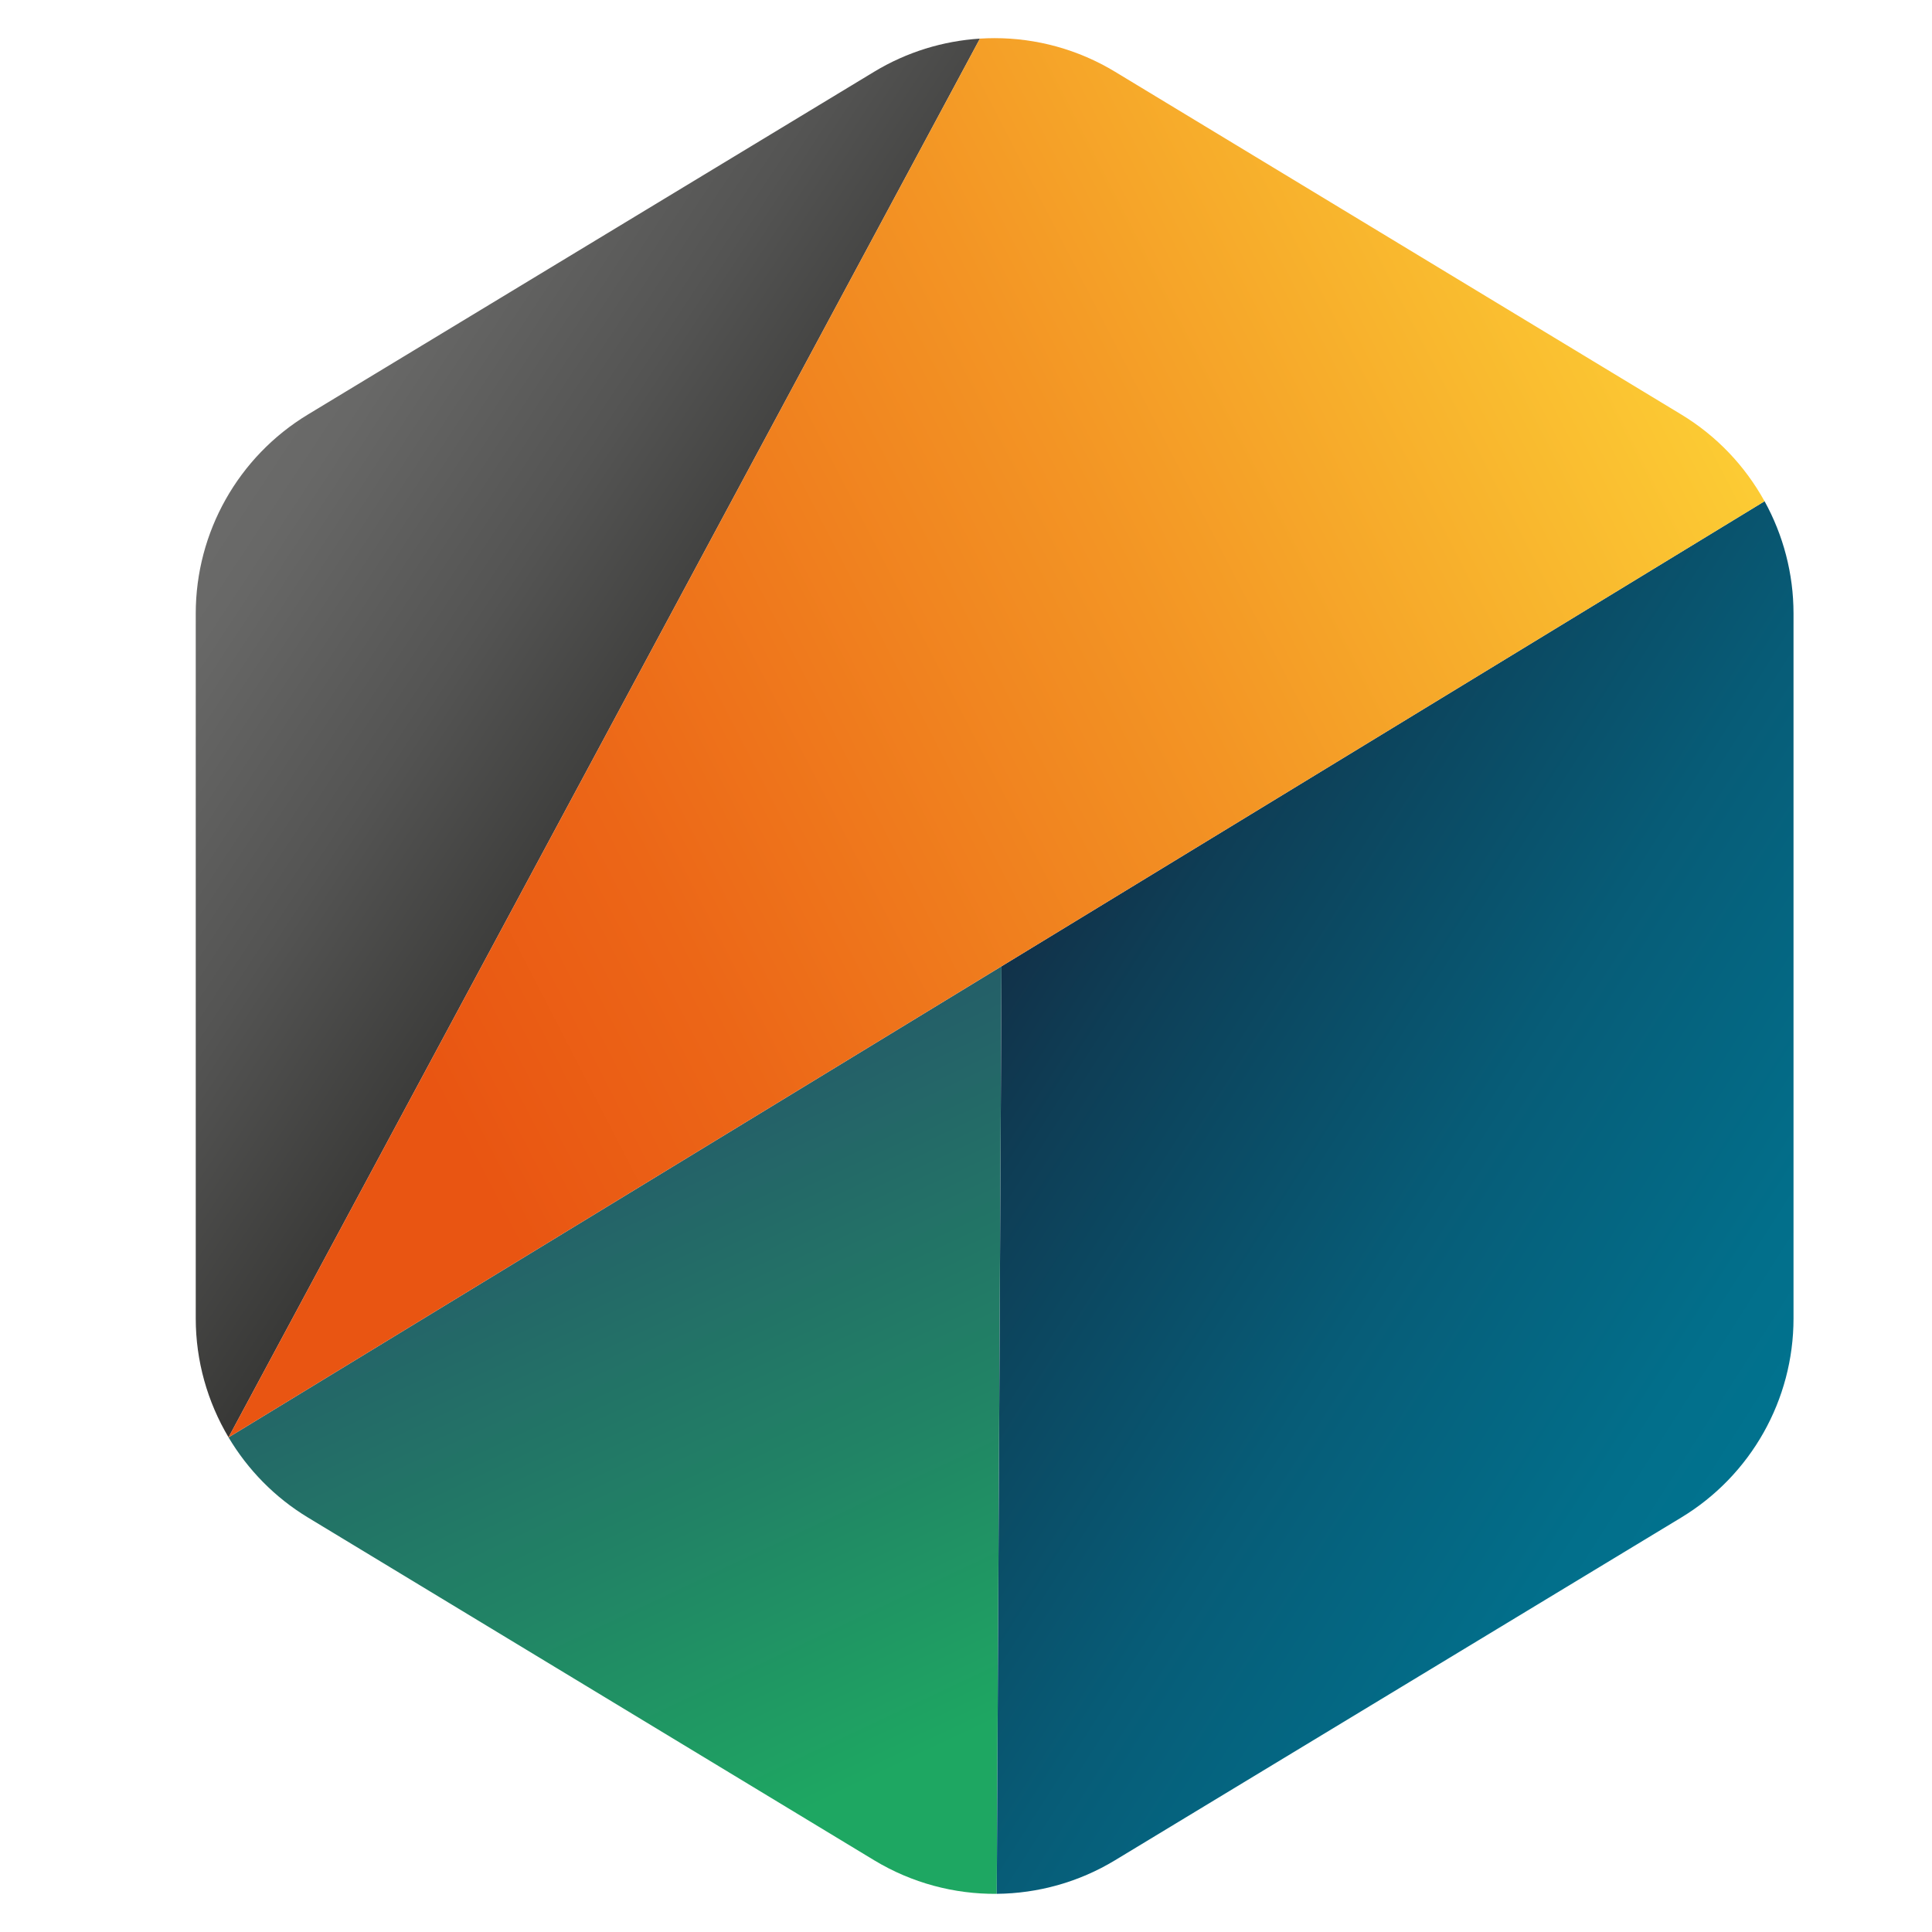
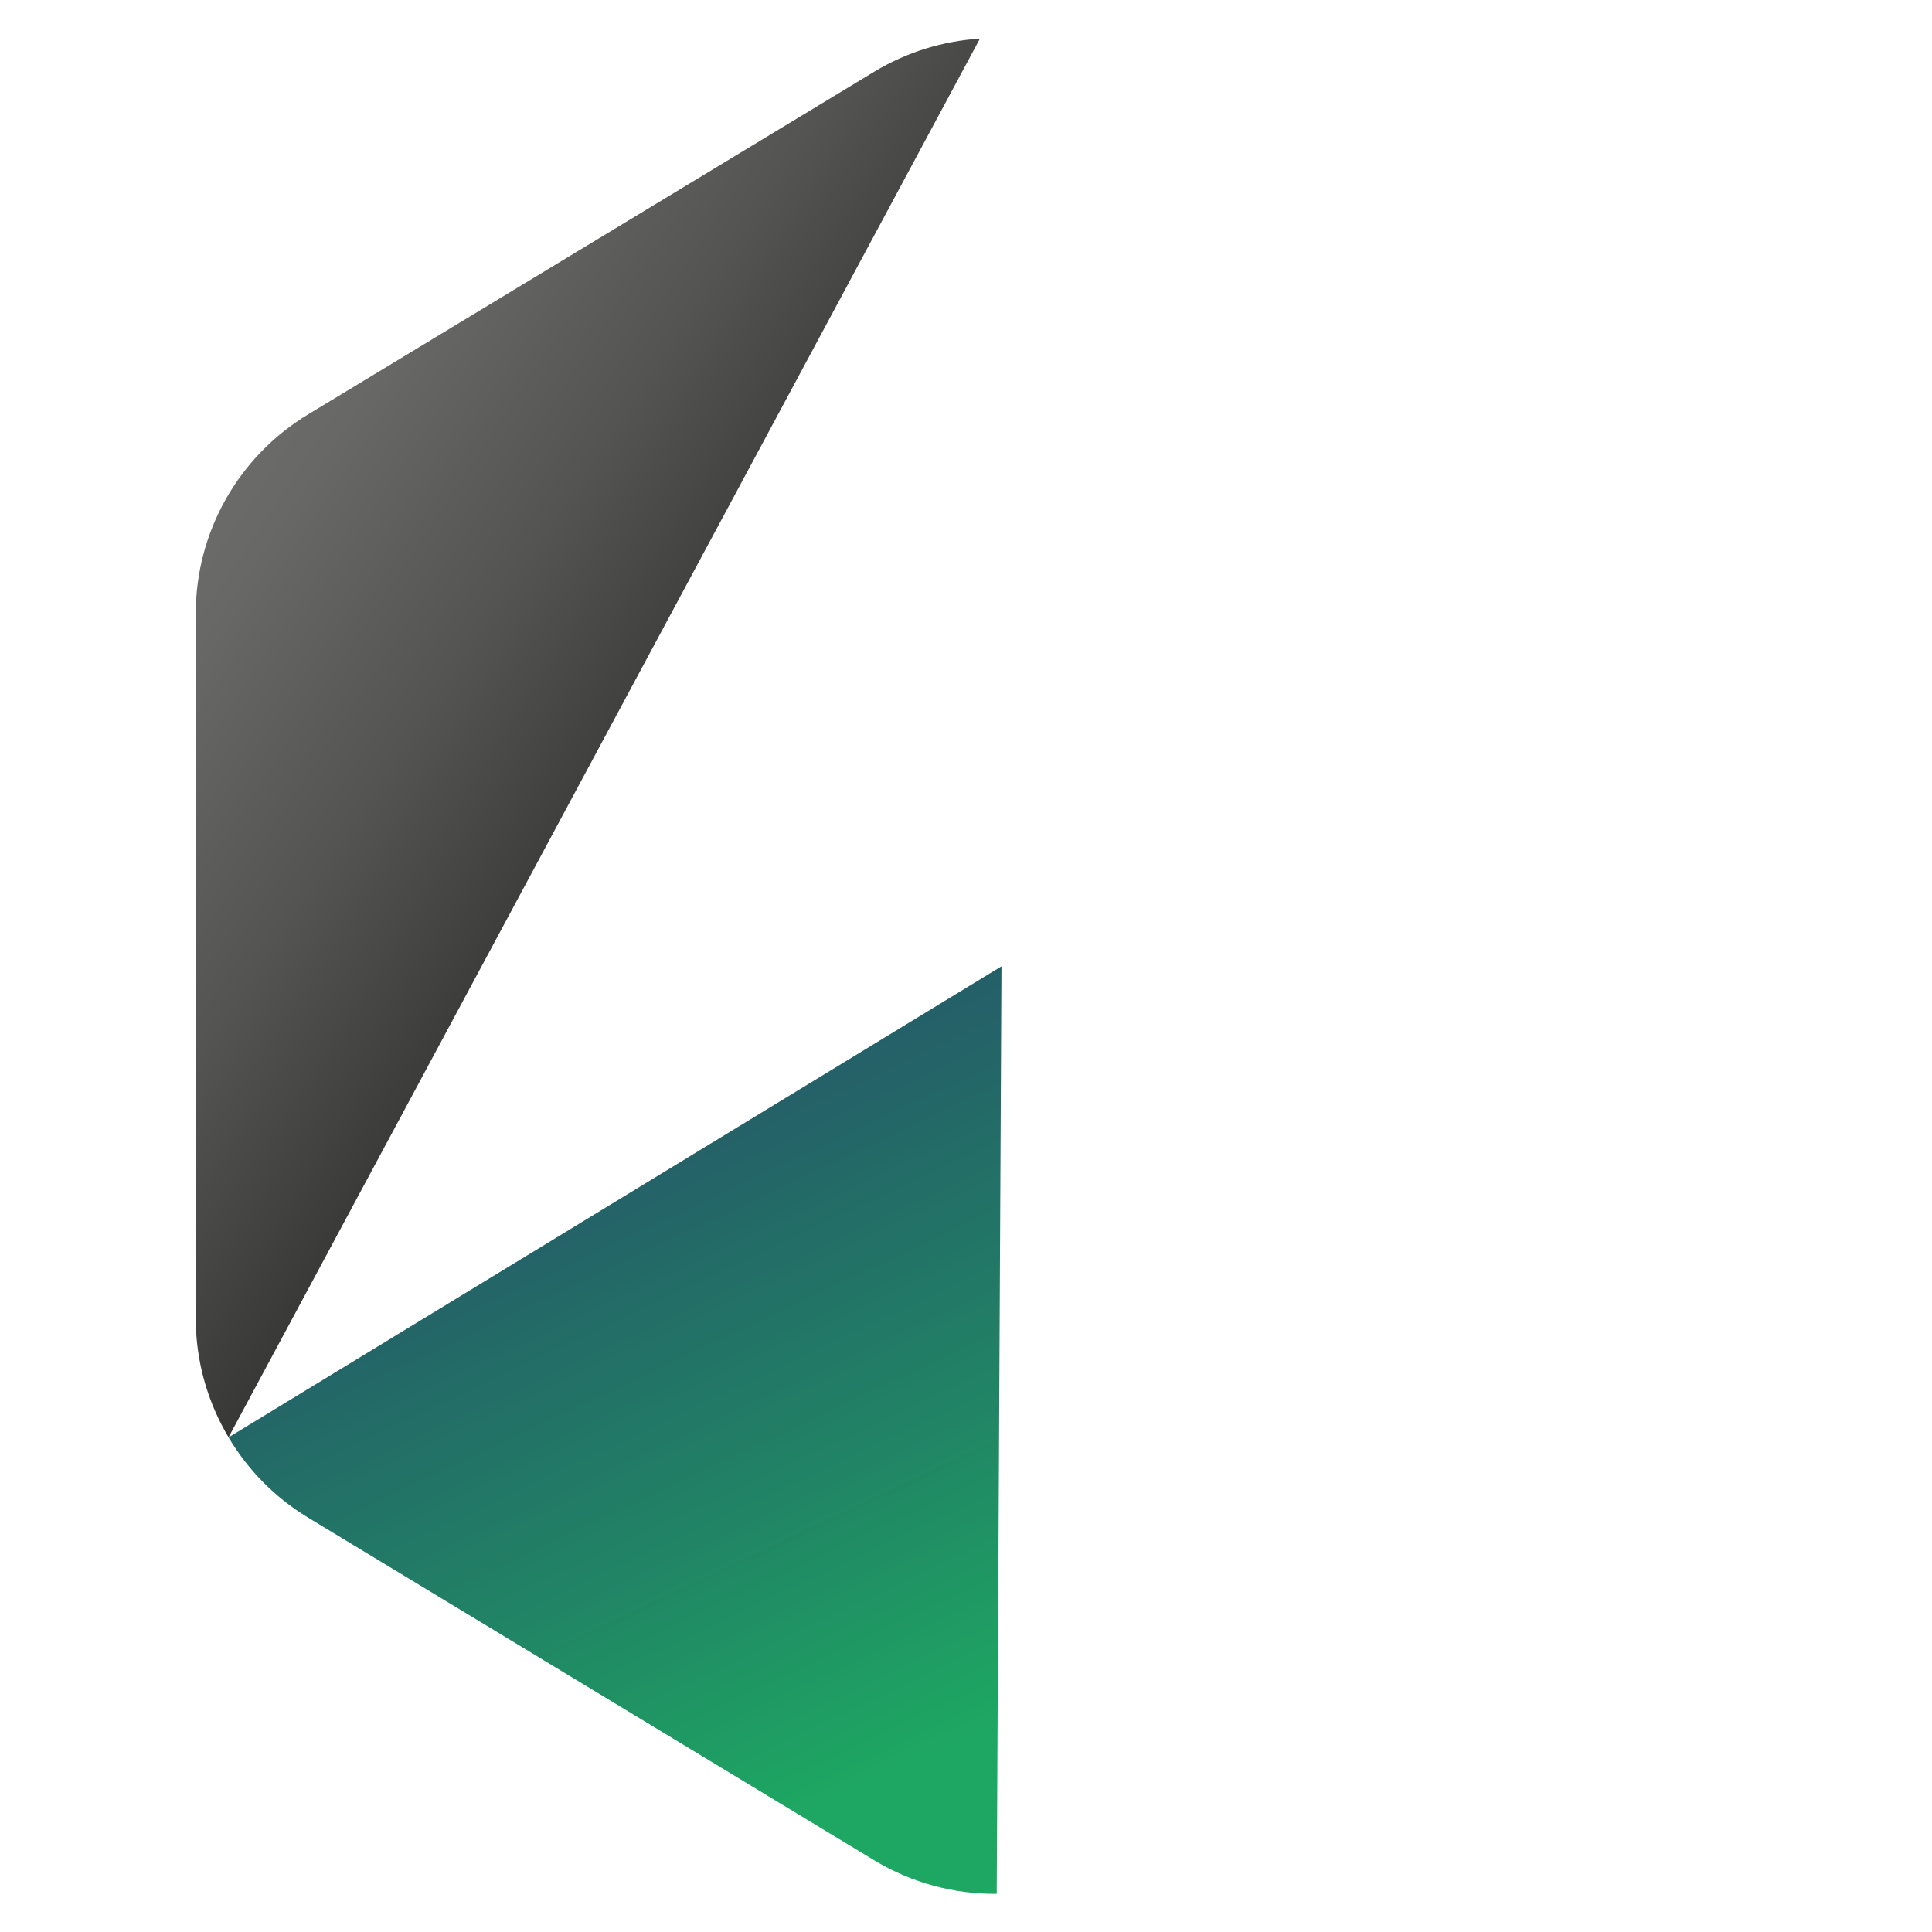
<svg xmlns="http://www.w3.org/2000/svg" xmlns:xlink="http://www.w3.org/1999/xlink" version="1.1" id="katman_1" x="0px" y="0px" width="1000px" height="1000px" viewBox="0 0 1000 1000" enable-background="new 0 0 1000 1000" xml:space="preserve">
  <g>
    <g>
      <g>
        <defs>
          <path id="SVGID_1_" d="M452.465,37.138L159.37,214.557c-36.04,21.82-58.052,60.883-58.052,102.999v364.882      c0,22.038,6.073,43.201,16.974,61.525l388.92-723.975C488.174,21.193,469.375,26.901,452.465,37.138" />
        </defs>
        <clipPath id="SVGID_2_">
          <use xlink:href="#SVGID_1_" overflow="visible" />
        </clipPath>
        <linearGradient id="SVGID_3_" gradientUnits="userSpaceOnUse" x1="-465.879" y1="840.48" x2="-460.331" y2="840.48" gradientTransform="matrix(-63.091 -41.632 -41.632 63.091 6023.414 -71960.266)">
          <stop offset="0" style="stop-color:#1D1D1B" />
          <stop offset="0.2" style="stop-color:#343432" />
          <stop offset="0.533" style="stop-color:#545453" />
          <stop offset="0.812" style="stop-color:#686867" />
          <stop offset="1" style="stop-color:#6F6F6E" />
        </linearGradient>
        <polygon clip-path="url(#SVGID_2_)" fill="url(#SVGID_3_)" points="384.086,930.541 -231.49,524.35 224.433,-166.598      840.01,239.595    " />
      </g>
    </g>
  </g>
  <g>
    <g>
      <g>
        <defs>
          <path id="SVGID_4_" d="M118.297,743.988c9.941,16.699,23.881,31.056,41.062,41.458l293.09,177.413      c19.504,11.801,41.496,17.587,63.454,17.392l2.464-480.087L118.297,743.988z" />
        </defs>
        <clipPath id="SVGID_5_">
          <use xlink:href="#SVGID_4_" overflow="visible" />
        </clipPath>
        <linearGradient id="SVGID_6_" gradientUnits="userSpaceOnUse" x1="-472.865" y1="844.419" x2="-467.323" y2="844.419" gradientTransform="matrix(-44.207 -93.564 -93.564 44.207 58515.961 -80632.688)">
          <stop offset="0" style="stop-color:#1EA762" />
          <stop offset="0.276" style="stop-color:#218365" />
          <stop offset="0.578" style="stop-color:#246268" />
          <stop offset="0.83" style="stop-color:#264E69" />
          <stop offset="1" style="stop-color:#27476A" />
        </linearGradient>
        <polygon clip-path="url(#SVGID_5_)" fill="url(#SVGID_6_)" points="191.313,1134.969 -67.21,587.804 445.363,345.62      703.891,892.791    " />
      </g>
    </g>
  </g>
  <g>
    <g>
      <g>
        <defs>
          <path id="SVGID_7_" d="M518.389,500.153l-2.464,480.087c21.222-0.195,42.41-5.972,61.243-17.392l293.101-177.413      c36.028-21.834,58.052-60.88,58.052-103.004V317.55c0-20.672-5.325-40.582-14.979-58.108L518.389,500.153z" />
        </defs>
        <clipPath id="SVGID_8_">
          <use xlink:href="#SVGID_7_" overflow="visible" />
        </clipPath>
        <linearGradient id="SVGID_9_" gradientUnits="userSpaceOnUse" x1="-478.74" y1="837.394" x2="-473.193" y2="837.394" gradientTransform="matrix(89.272 56.654 56.654 -89.272 -4238.34 102334.789)">
          <stop offset="0" style="stop-color:#15243B" />
          <stop offset="0.226" style="stop-color:#0E3E56" />
          <stop offset="0.548" style="stop-color:#075C77" />
          <stop offset="0.818" style="stop-color:#026F8B" />
          <stop offset="1" style="stop-color:#007692" />
        </linearGradient>
-         <polygon clip-path="url(#SVGID_8_)" fill="url(#SVGID_9_)" points="634.315,72.877 1254.41,466.394 809.902,1166.815      189.829,773.295    " />
      </g>
    </g>
  </g>
  <g>
    <g>
      <g>
        <defs>
-           <path id="SVGID_10_" d="M507.202,19.988L118.28,743.963c0.006,0.016,0.011,0.016,0.017,0.032l400.081-243.837l394.94-240.707      c-0.012-0.01-0.012-0.021-0.021-0.032c-10.022-18.164-24.706-33.758-43.05-44.862L577.146,37.138      c-19.157-11.597-40.747-17.394-62.332-17.394C512.283,19.744,509.737,19.828,507.202,19.988" />
+           <path id="SVGID_10_" d="M507.202,19.988L118.28,743.963c0.006,0.016,0.011,0.016,0.017,0.032l400.081-243.837c-0.012-0.01-0.012-0.021-0.021-0.032c-10.022-18.164-24.706-33.758-43.05-44.862L577.146,37.138      c-19.157-11.597-40.747-17.394-62.332-17.394C512.283,19.744,509.737,19.828,507.202,19.988" />
        </defs>
        <clipPath id="SVGID_11_">
          <use xlink:href="#SVGID_10_" overflow="visible" />
        </clipPath>
        <linearGradient id="SVGID_12_" gradientUnits="userSpaceOnUse" x1="-477.675" y1="841.553" x2="-472.124" y2="841.553" gradientTransform="matrix(127.378 -65.66 -65.66 -127.378 116311.859 76370.586)">
          <stop offset="0" style="stop-color:#E95512" />
          <stop offset="0.184" style="stop-color:#EC6617" />
          <stop offset="0.551" style="stop-color:#F39424" />
          <stop offset="1" style="stop-color:#FDD336" />
        </linearGradient>
-         <polygon clip-path="url(#SVGID_11_)" fill="url(#SVGID_12_)" points="-176.678,171.788 746.423,-304.046 1208.283,591.948      285.184,1067.775    " />
      </g>
    </g>
  </g>
</svg>